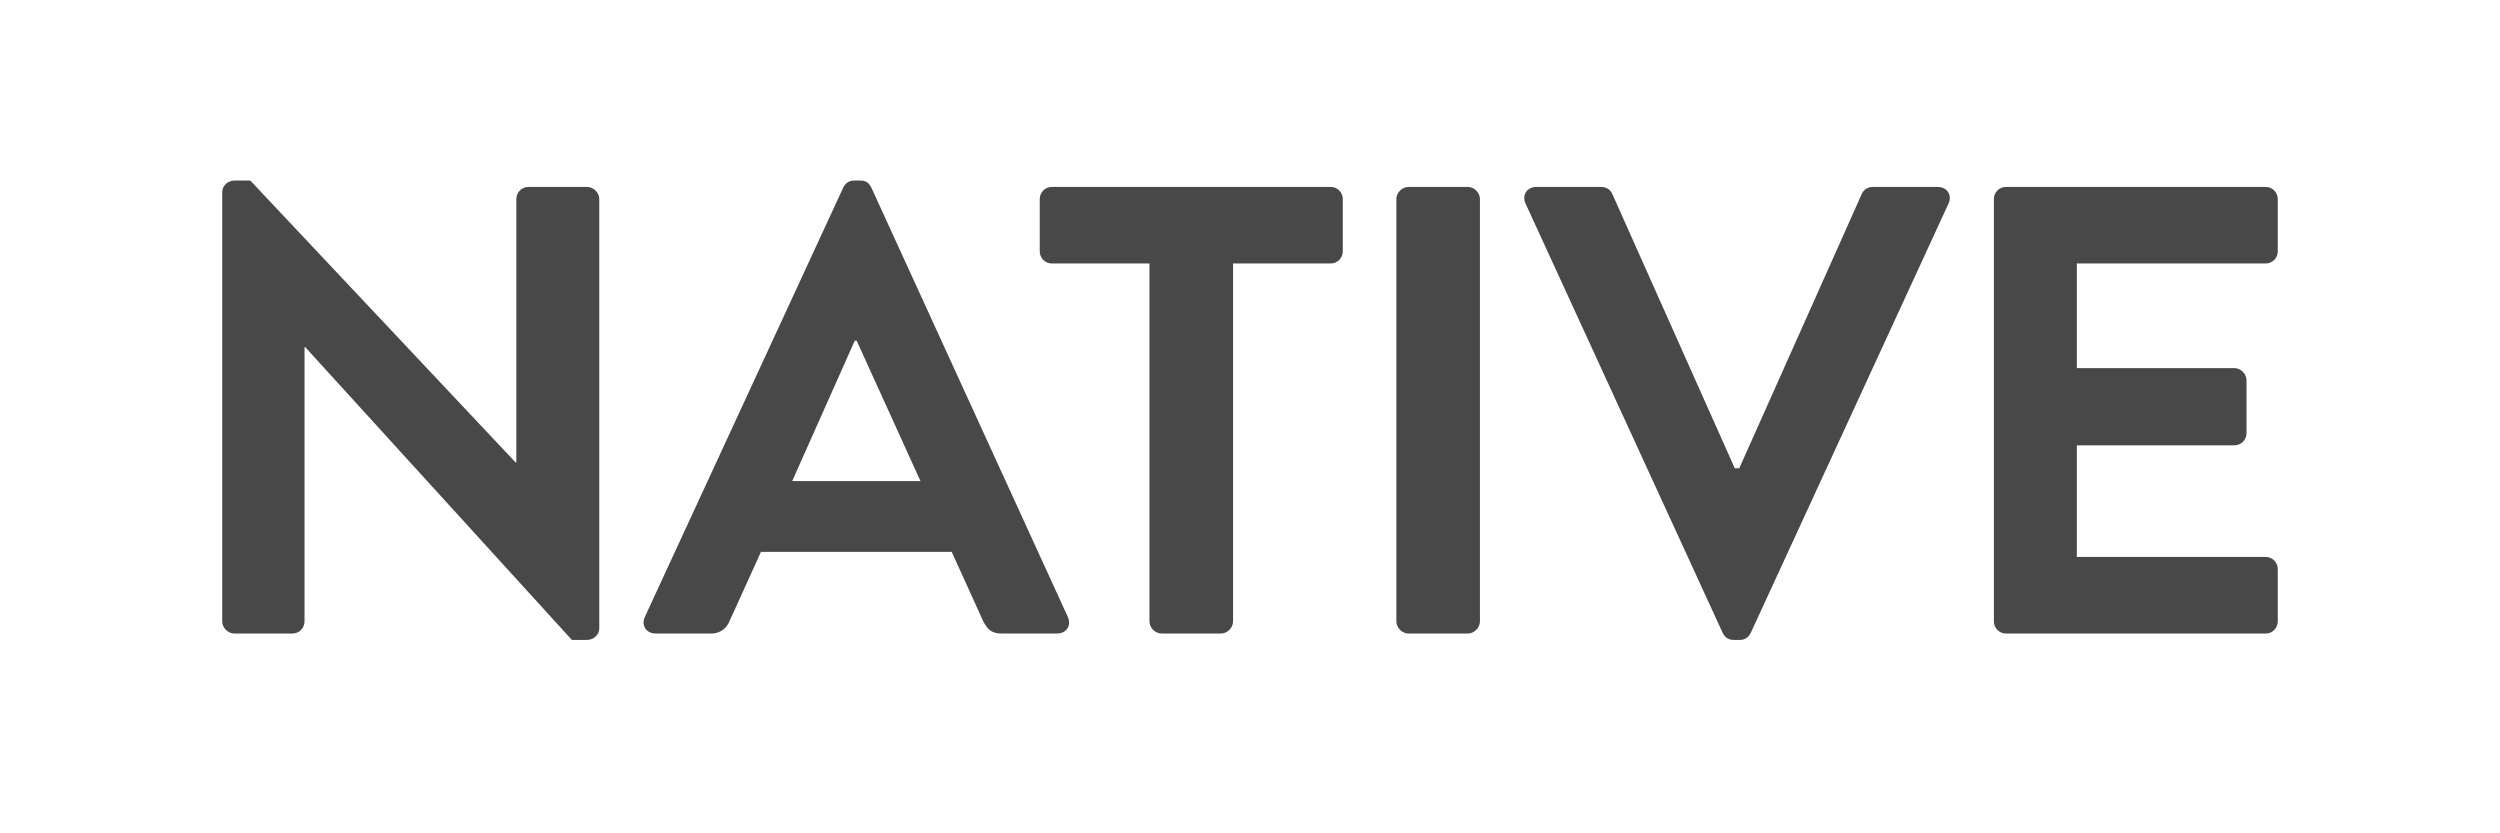
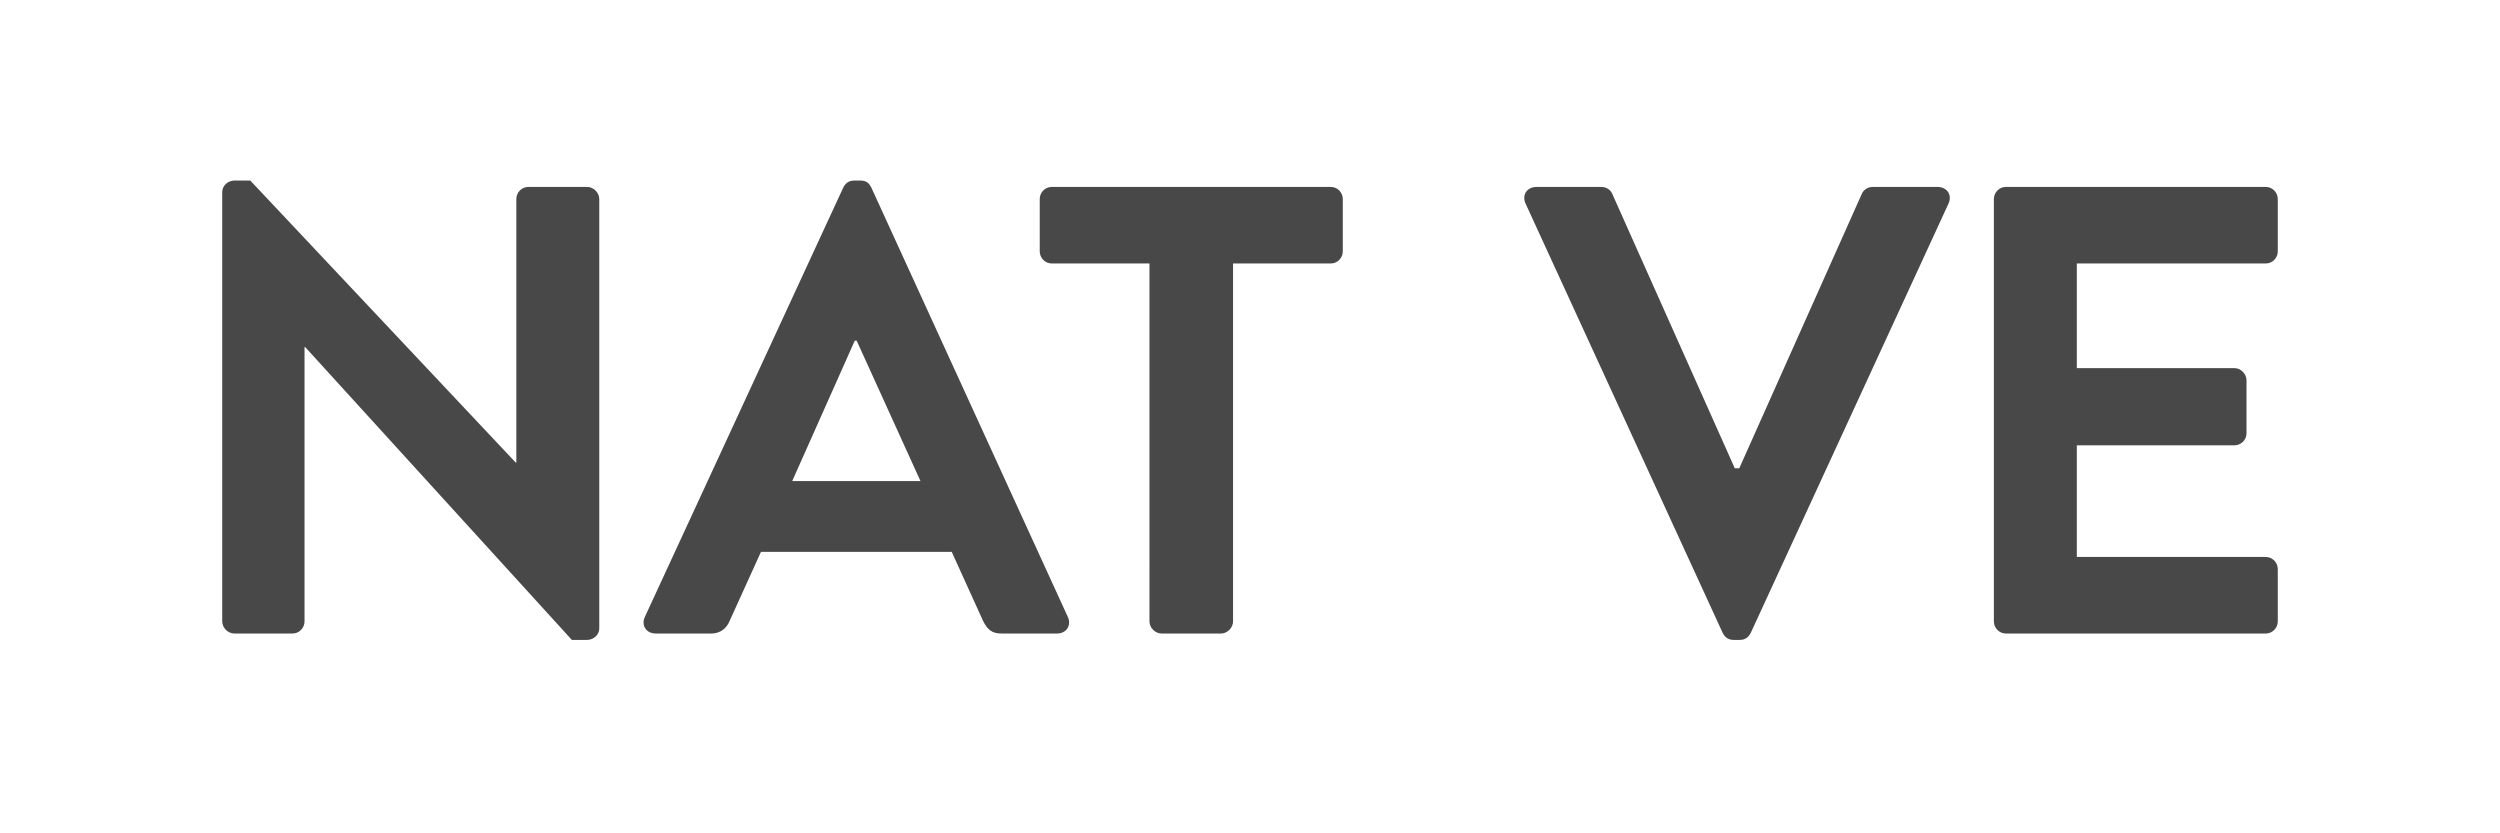
<svg xmlns="http://www.w3.org/2000/svg" width="180" height="60" viewBox="0 0 180 60" fill="none">
-   <path d="M16 44.741c0 .459.413.873.873.873h4.18c.505 0 .873-.413.873-.873V24.989h.046l19.201 21.084h1.102c.459 0 .873-.367.873-.827V14.332c0-.459-.413-.873-.873-.873h-4.226c-.505 0-.873.413-.873.873v18.971h-.046L18.021 13h-1.148c-.459 0-.873.367-.873.827V44.741zM47.21 45.614h3.996c.735 0 1.148-.459 1.332-.919l2.251-4.961h13.735l2.251 4.961c.322.643.643.919 1.332.919h3.996c.689 0 1.056-.597.781-1.194L62.736 13.505c-.138-.276-.322-.505-.781-.505h-.459c-.413 0-.643.23-.781.505L46.429 44.419c-.276.597.092 1.194.781 1.194zm9.83-10.979l4.502-10.106h.138l4.593 10.106h-9.233zM82.762 44.741c0 .459.413.873.873.873h4.272c.459 0 .873-.413.873-.873V18.971h7.028c.505 0 .873-.413.873-.873v-3.767c0-.459-.367-.873-.873-.873H75.734c-.505 0-.873.413-.873.873v3.767c0 .459.367.873.873.873h7.028V44.741zM100.538 44.741c0 .459.414.873.873.873h4.272c.459 0 .873-.413.873-.873V14.332c0-.459-.414-.873-.873-.873h-4.272c-.459 0-.873.413-.873.873V44.741zM124.033 45.568c.138.276.367.505.781.505h.459c.413 0 .643-.23.781-.505l14.24-30.914c.275-.597-.092-1.194-.781-1.194h-4.686c-.413 0-.689.276-.78.505l-8.82 19.752h-.322l-8.819-19.752c-.092-.23-.367-.505-.781-.505h-4.685c-.689 0-1.057.597-.781 1.194l14.194 30.914zM143.559 44.741c0 .459.367.873.873.873h18.695c.506 0 .873-.413.873-.873v-3.767c0-.459-.367-.873-.873-.873h-13.596V32.063h11.345c.46 0 .873-.367.873-.873v-3.813c0-.459-.413-.873-.873-.873h-11.345v-7.533h13.596c.506 0 .873-.413.873-.873v-3.767c0-.459-.367-.873-.873-.873h-18.695c-.506 0-.873.413-.873.873V44.741z" fill="#484848" />
+   <path d="M16 44.741c0 .459.413.873.873.873h4.18c.505 0 .873-.413.873-.873V24.989h.046l19.201 21.084h1.102c.459 0 .873-.367.873-.827V14.332c0-.459-.413-.873-.873-.873h-4.226c-.505 0-.873.413-.873.873v18.971h-.046L18.021 13h-1.148c-.459 0-.873.367-.873.827V44.741zM47.21 45.614h3.996c.735 0 1.148-.459 1.332-.919l2.251-4.961h13.735l2.251 4.961c.322.643.643.919 1.332.919h3.996c.689 0 1.056-.597.781-1.194L62.736 13.505c-.138-.276-.322-.505-.781-.505h-.459c-.413 0-.643.23-.781.505L46.429 44.419c-.276.597.092 1.194.781 1.194zm9.83-10.979l4.502-10.106h.138l4.593 10.106h-9.233zM82.762 44.741c0 .459.413.873.873.873h4.272c.459 0 .873-.413.873-.873V18.971h7.028c.505 0 .873-.413.873-.873v-3.767c0-.459-.367-.873-.873-.873H75.734c-.505 0-.873.413-.873.873v3.767c0 .459.367.873.873.873h7.028V44.741zc0 .459.414.873.873.873h4.272c.459 0 .873-.413.873-.873V14.332c0-.459-.414-.873-.873-.873h-4.272c-.459 0-.873.413-.873.873V44.741zM124.033 45.568c.138.276.367.505.781.505h.459c.413 0 .643-.23.781-.505l14.24-30.914c.275-.597-.092-1.194-.781-1.194h-4.686c-.413 0-.689.276-.78.505l-8.82 19.752h-.322l-8.819-19.752c-.092-.23-.367-.505-.781-.505h-4.685c-.689 0-1.057.597-.781 1.194l14.194 30.914zM143.559 44.741c0 .459.367.873.873.873h18.695c.506 0 .873-.413.873-.873v-3.767c0-.459-.367-.873-.873-.873h-13.596V32.063h11.345c.46 0 .873-.367.873-.873v-3.813c0-.459-.413-.873-.873-.873h-11.345v-7.533h13.596c.506 0 .873-.413.873-.873v-3.767c0-.459-.367-.873-.873-.873h-18.695c-.506 0-.873.413-.873.873V44.741z" fill="#484848" />
</svg>